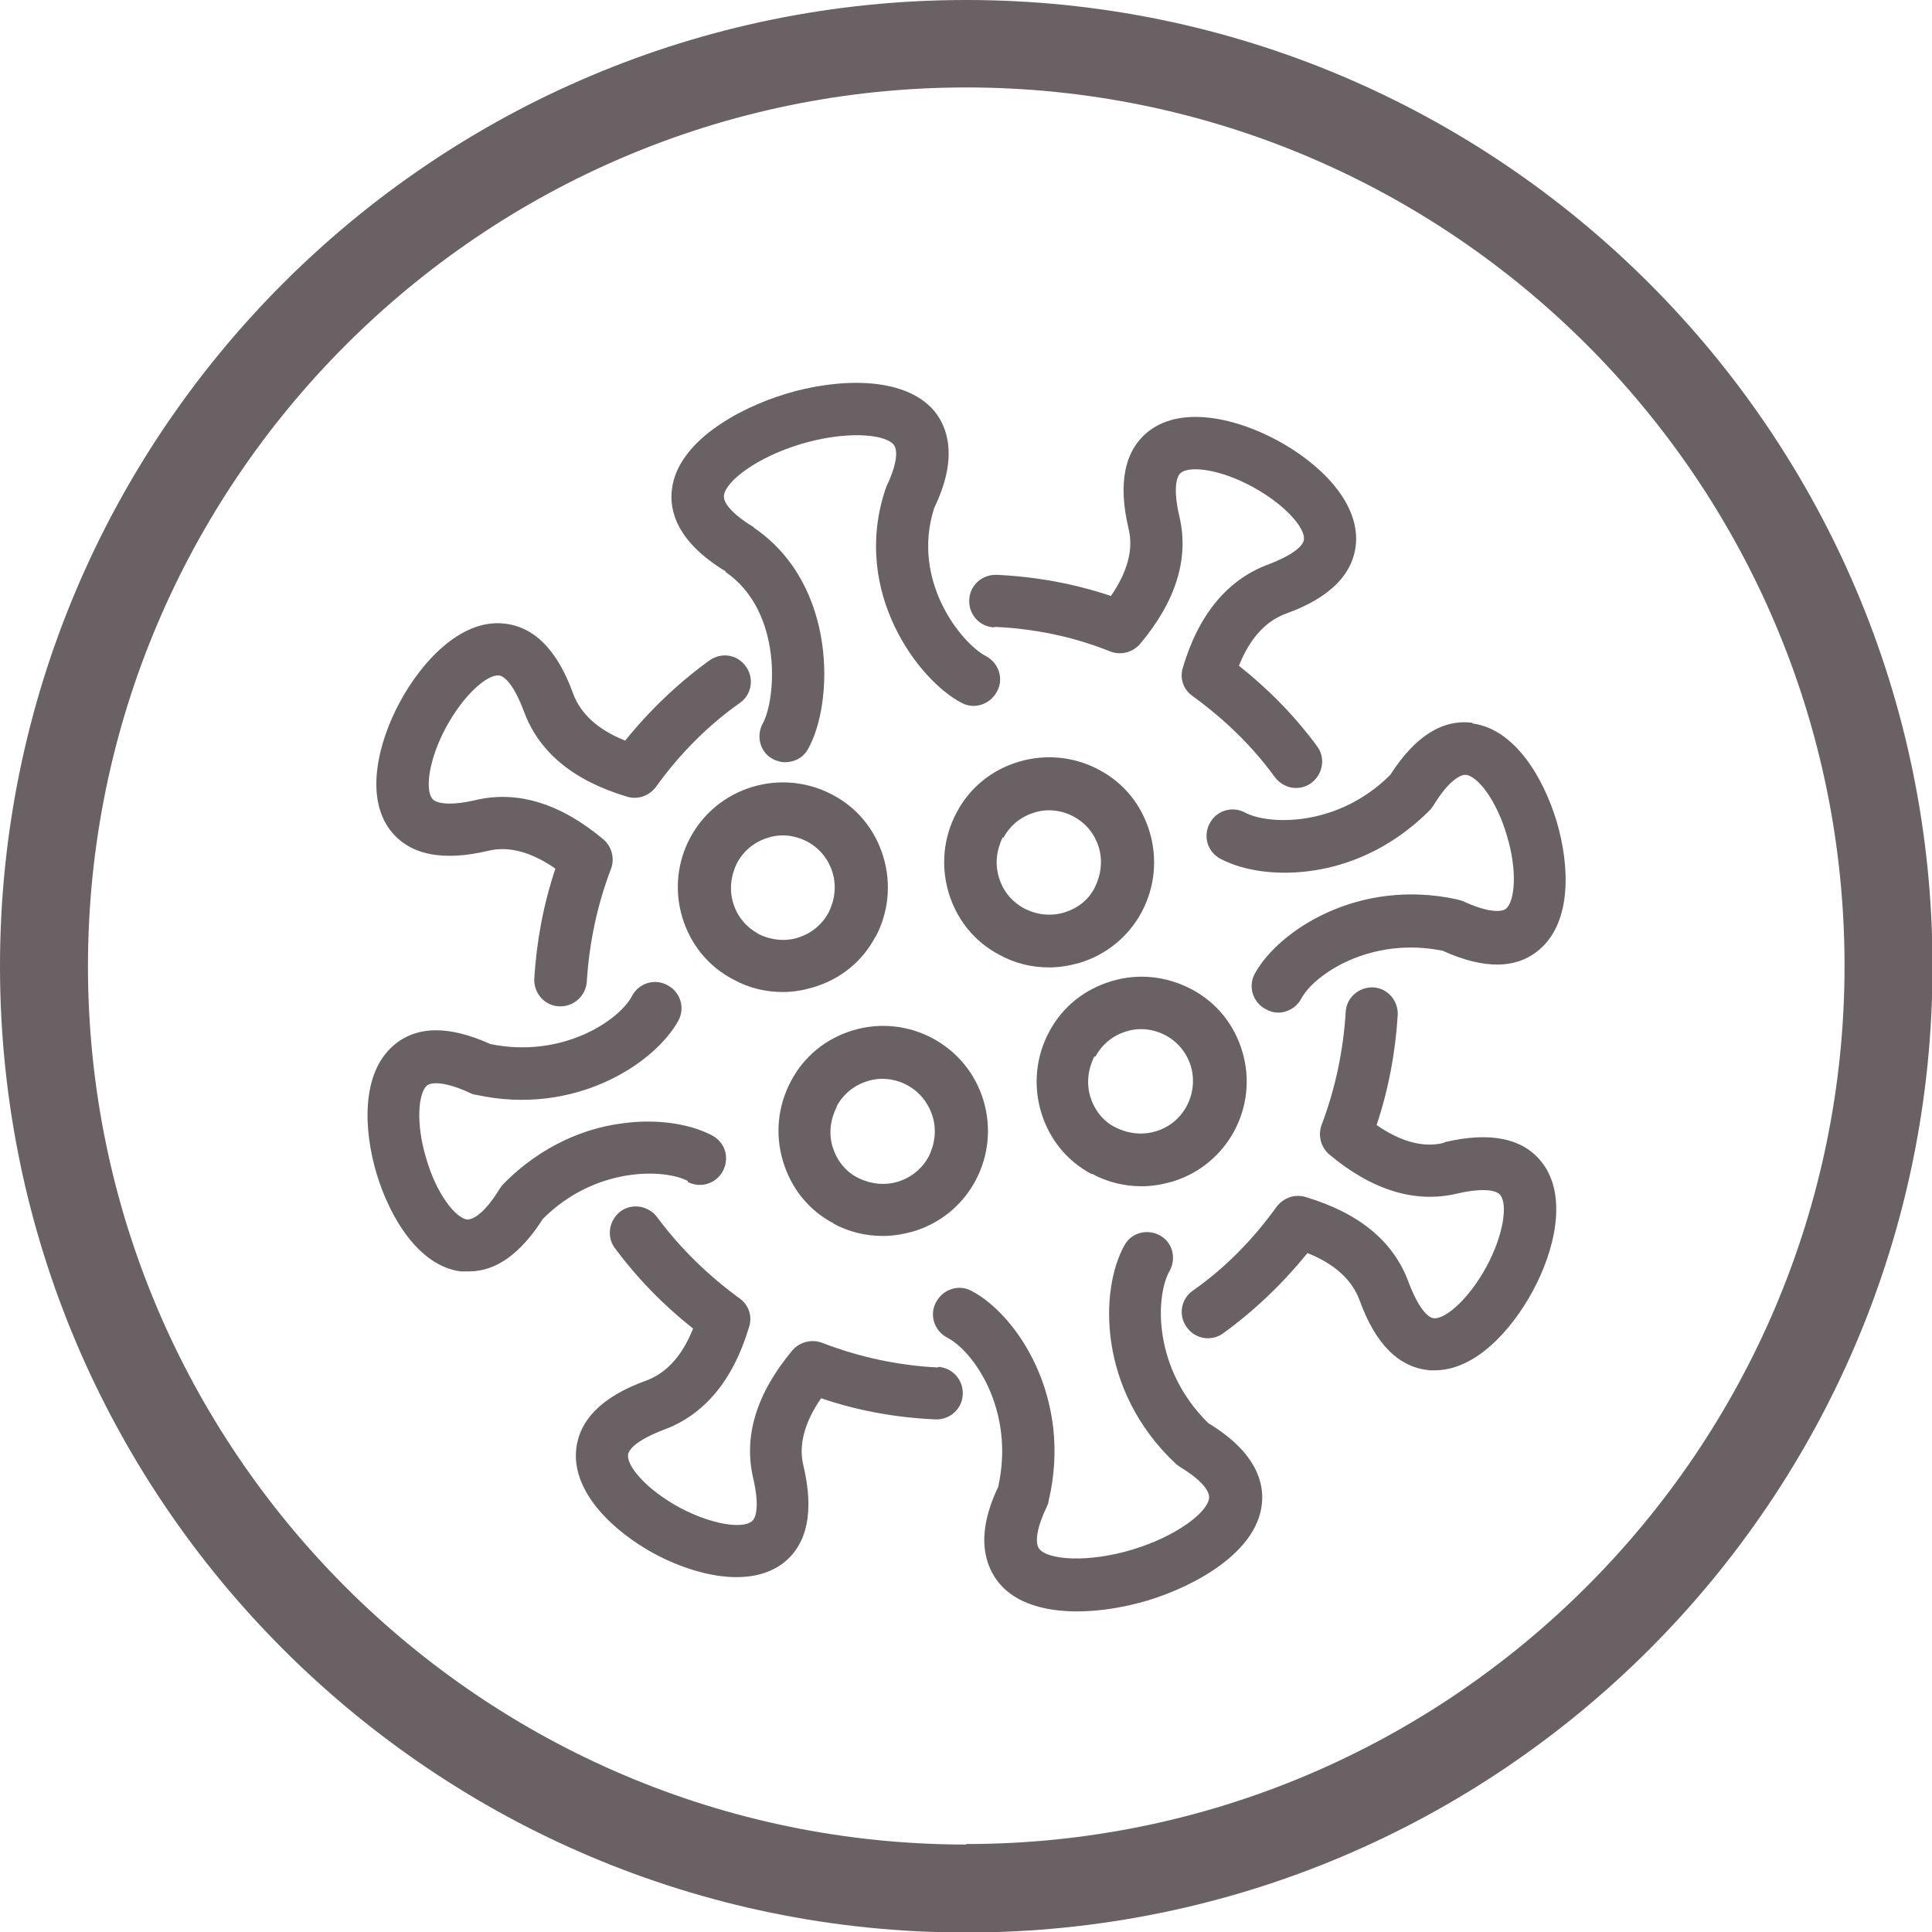
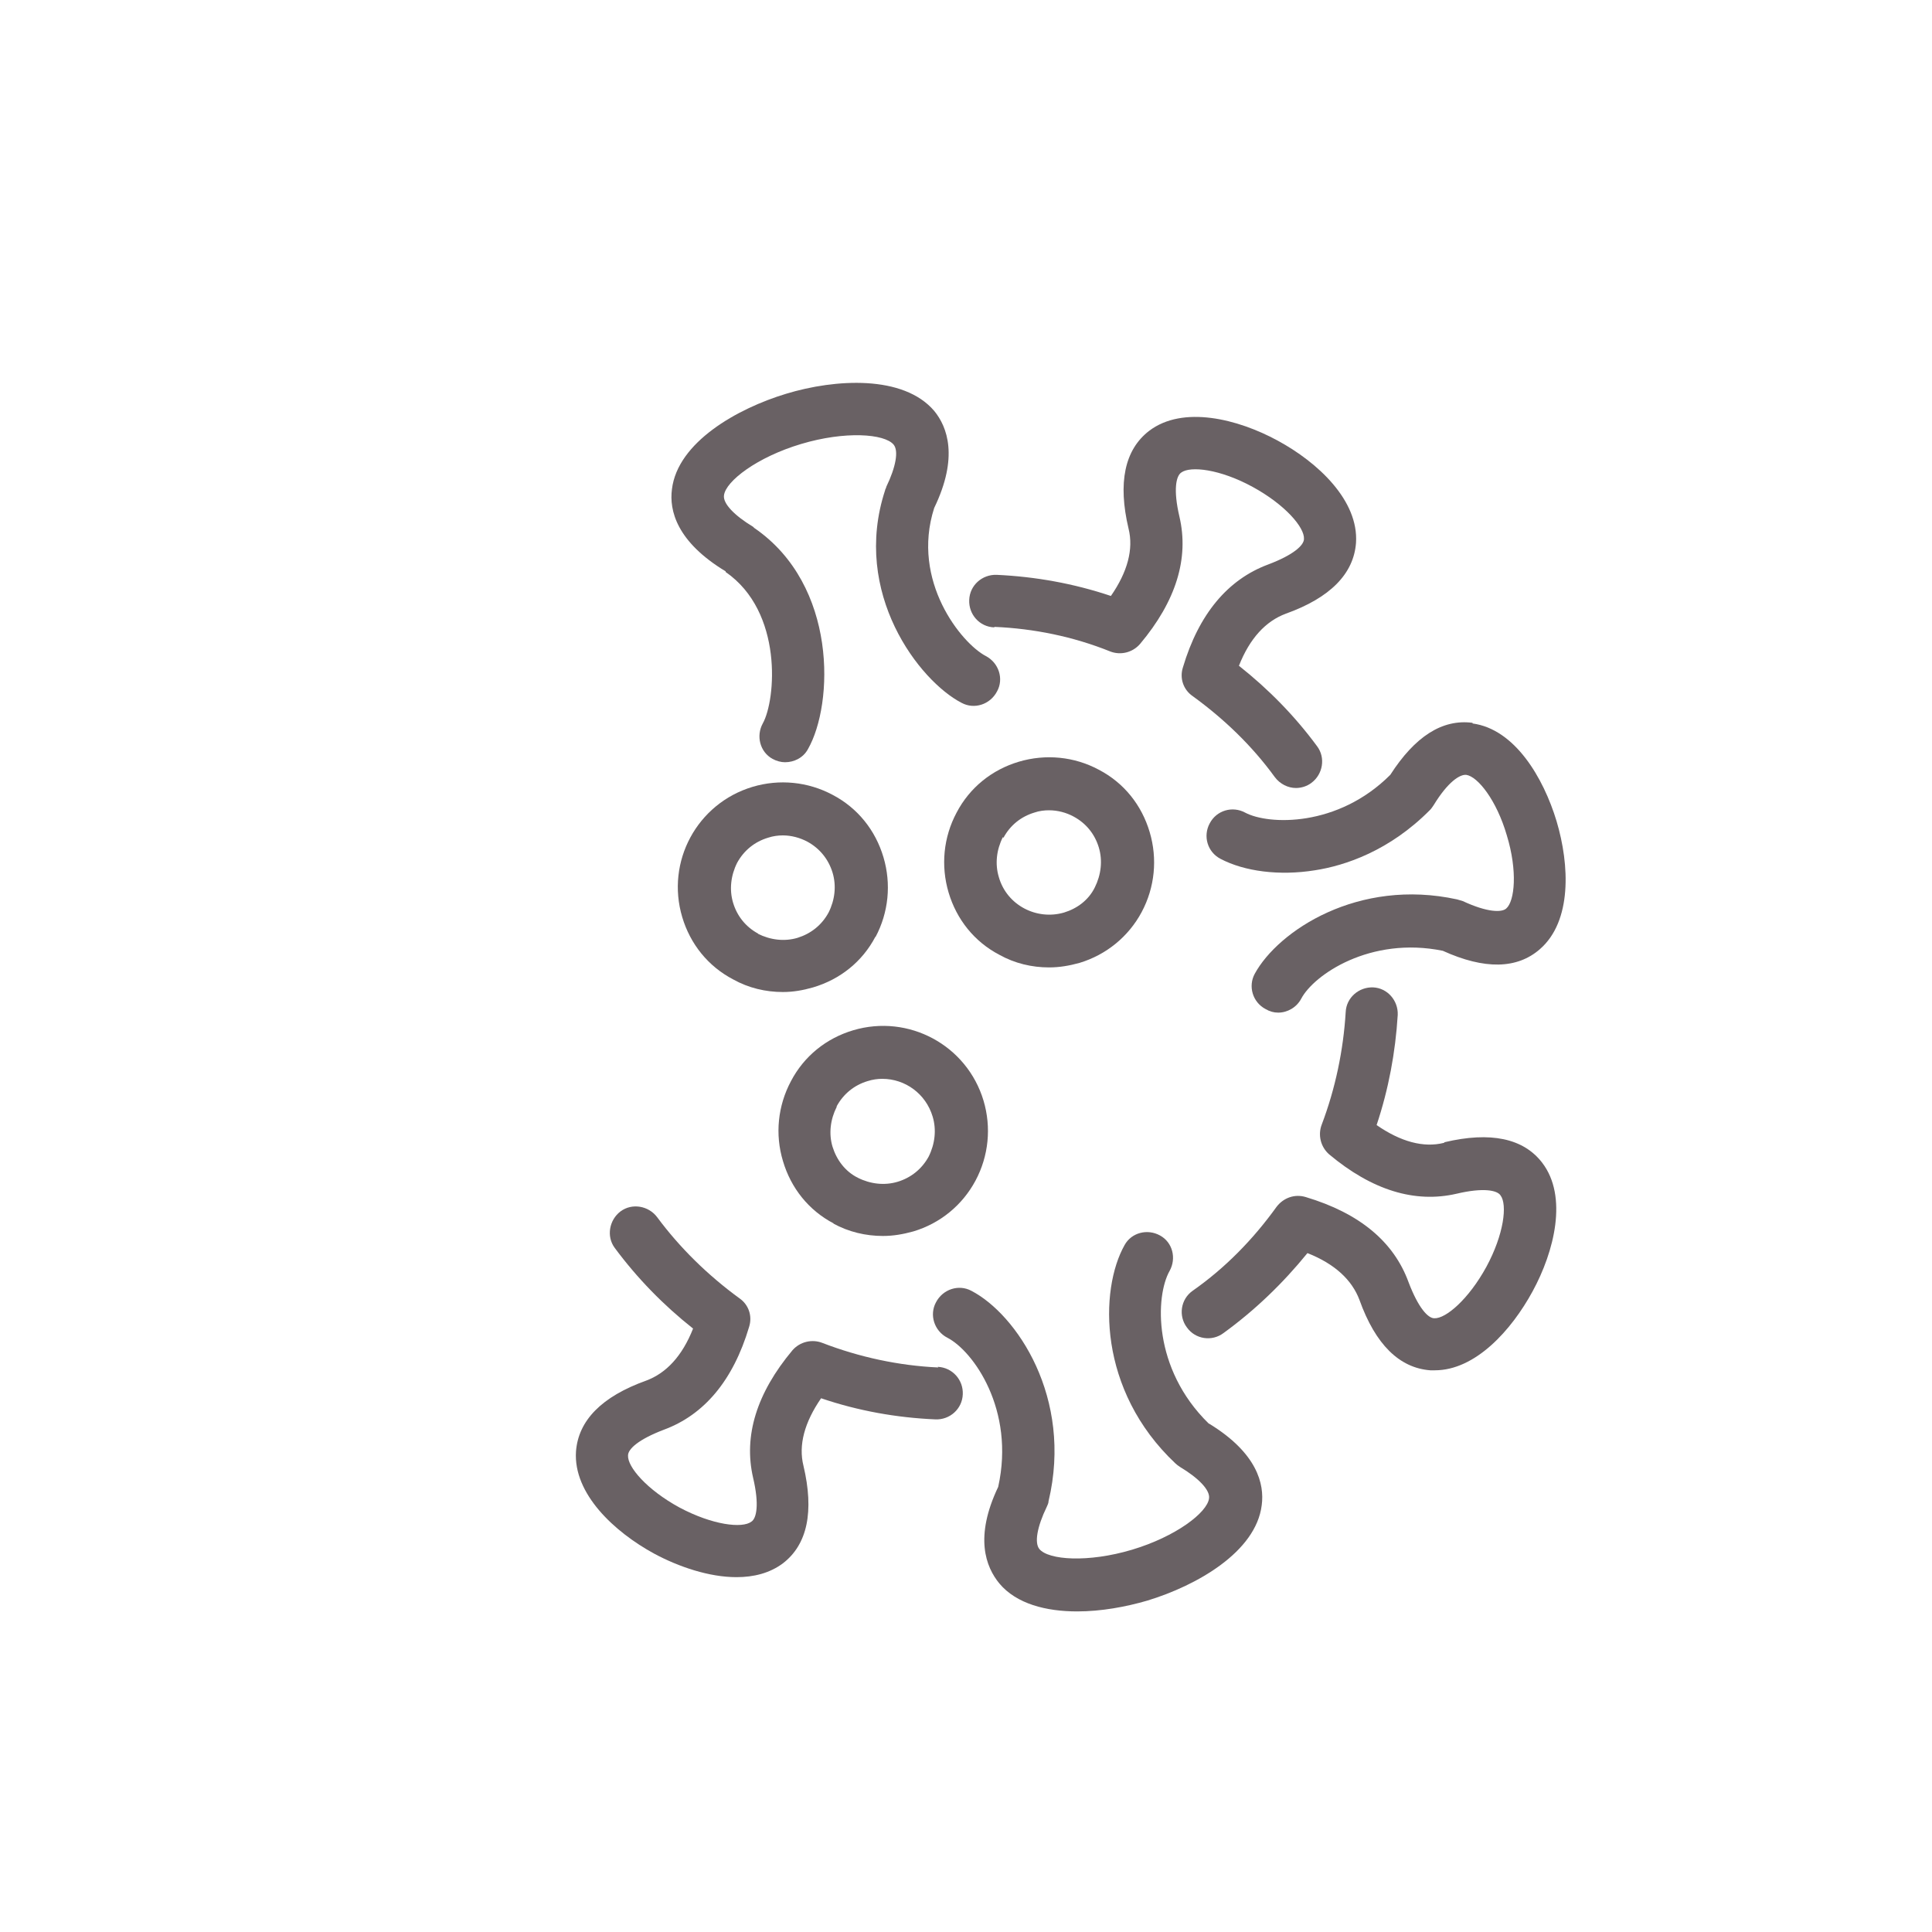
<svg xmlns="http://www.w3.org/2000/svg" width="15" height="15" viewBox="0 0 15 15" fill="none">
  <g clip-path="url(#clip0_1_8256)">
-     <path d="M7.502 0C3.363 0 0 3.363 0 7.502C0 11.642 3.363 15.004 7.502 15.004C11.642 15.004 15.004 11.642 15.004 7.502C15.004 3.363 11.637 0 7.502 0ZM7.502 14.321C3.74 14.321 0.683 11.26 0.683 7.502C0.683 3.744 3.74 0.679 7.502 0.679C11.264 0.679 14.321 3.74 14.321 7.498C14.321 11.255 11.26 14.317 7.502 14.317V14.321Z" fill="#696164" />
    <path d="M11.211 8.873C11.052 8.913 10.874 8.864 10.688 8.735C10.781 8.456 10.834 8.172 10.852 7.879C10.856 7.768 10.772 7.671 10.661 7.666C10.55 7.662 10.453 7.746 10.448 7.857C10.43 8.154 10.368 8.451 10.262 8.731C10.231 8.811 10.253 8.904 10.319 8.962C10.652 9.241 10.985 9.343 11.309 9.268C11.517 9.219 11.624 9.241 11.65 9.281C11.704 9.352 11.677 9.583 11.54 9.836C11.402 10.088 11.225 10.239 11.136 10.235C11.087 10.235 11.012 10.155 10.936 9.955C10.821 9.64 10.555 9.419 10.138 9.294C10.053 9.268 9.965 9.299 9.911 9.37C9.729 9.623 9.512 9.845 9.259 10.022C9.166 10.088 9.148 10.217 9.215 10.306C9.281 10.399 9.41 10.417 9.499 10.35C9.743 10.173 9.96 9.964 10.151 9.729C10.364 9.813 10.497 9.938 10.555 10.093C10.679 10.439 10.865 10.621 11.105 10.639C11.118 10.639 11.127 10.639 11.14 10.639C11.455 10.639 11.735 10.328 11.899 10.026C12.068 9.716 12.174 9.29 11.974 9.028C11.828 8.837 11.571 8.784 11.216 8.868L11.211 8.873Z" fill="#696164" />
    <path d="M11.433 5.612C11.197 5.581 10.985 5.719 10.794 6.016C10.386 6.424 9.849 6.406 9.667 6.309C9.569 6.256 9.445 6.291 9.392 6.393C9.339 6.491 9.374 6.615 9.476 6.668C9.662 6.766 9.933 6.801 10.208 6.757C10.443 6.721 10.789 6.606 11.104 6.287C11.113 6.278 11.122 6.264 11.131 6.251C11.242 6.069 11.335 6.011 11.384 6.016C11.473 6.029 11.619 6.211 11.699 6.486C11.783 6.761 11.761 6.996 11.694 7.054C11.659 7.085 11.548 7.085 11.357 6.996C11.344 6.992 11.331 6.988 11.313 6.983C10.545 6.815 9.924 7.227 9.742 7.56C9.689 7.657 9.725 7.782 9.827 7.835C9.858 7.853 9.889 7.862 9.924 7.862C9.995 7.862 10.066 7.822 10.102 7.755C10.199 7.569 10.639 7.267 11.202 7.382C11.526 7.529 11.779 7.524 11.956 7.369C12.205 7.152 12.187 6.717 12.085 6.375C11.983 6.038 11.761 5.661 11.433 5.617V5.612Z" fill="#696164" />
    <path d="M7.72 4.867C8.026 4.88 8.332 4.942 8.62 5.058C8.7 5.089 8.793 5.067 8.851 5C9.131 4.667 9.233 4.335 9.157 4.011C9.108 3.802 9.131 3.696 9.171 3.669C9.242 3.616 9.472 3.642 9.725 3.78C9.978 3.918 10.129 4.095 10.124 4.184C10.124 4.233 10.044 4.308 9.845 4.383C9.534 4.499 9.308 4.765 9.184 5.182C9.157 5.266 9.188 5.355 9.259 5.404C9.503 5.581 9.721 5.79 9.898 6.034C9.938 6.087 10 6.118 10.062 6.118C10.102 6.118 10.147 6.105 10.182 6.078C10.271 6.012 10.293 5.883 10.226 5.794C10.053 5.559 9.849 5.351 9.619 5.169C9.703 4.956 9.827 4.823 9.982 4.765C10.329 4.641 10.51 4.454 10.528 4.215C10.55 3.886 10.231 3.589 9.92 3.421C9.61 3.252 9.184 3.146 8.922 3.345C8.731 3.492 8.678 3.749 8.762 4.104C8.802 4.264 8.754 4.441 8.625 4.627C8.336 4.53 8.039 4.477 7.738 4.463C7.627 4.459 7.529 4.543 7.525 4.658C7.52 4.769 7.604 4.867 7.72 4.871V4.867Z" fill="#696164" />
    <path d="M9.383 11.051C8.948 10.625 8.97 10.062 9.081 9.867C9.135 9.769 9.104 9.645 9.006 9.592C8.908 9.538 8.784 9.57 8.731 9.667C8.536 10.013 8.522 10.794 9.126 11.362C9.135 11.371 9.148 11.38 9.161 11.389C9.308 11.477 9.396 11.57 9.387 11.633C9.374 11.743 9.13 11.93 8.789 12.032C8.447 12.134 8.141 12.112 8.07 12.027C8.03 11.979 8.052 11.854 8.127 11.699C8.132 11.686 8.141 11.672 8.141 11.655C8.332 10.852 7.892 10.204 7.542 10.022C7.444 9.969 7.32 10.009 7.267 10.111C7.214 10.208 7.253 10.333 7.355 10.386C7.555 10.488 7.883 10.945 7.75 11.544C7.564 11.934 7.653 12.165 7.759 12.294C7.892 12.453 8.123 12.511 8.363 12.511C8.549 12.511 8.74 12.476 8.908 12.427C9.29 12.311 9.751 12.05 9.796 11.686C9.818 11.522 9.76 11.282 9.392 11.056L9.383 11.051Z" fill="#696164" />
    <path d="M7.285 10.617C6.978 10.603 6.672 10.537 6.384 10.426C6.304 10.395 6.211 10.417 6.153 10.483C5.874 10.816 5.772 11.149 5.847 11.473C5.896 11.681 5.874 11.788 5.834 11.814C5.763 11.868 5.532 11.841 5.275 11.704C5.022 11.566 4.871 11.389 4.876 11.3C4.876 11.251 4.955 11.176 5.155 11.1C5.466 10.985 5.692 10.719 5.816 10.302C5.843 10.217 5.812 10.129 5.741 10.08C5.497 9.902 5.279 9.689 5.102 9.45C5.035 9.361 4.907 9.339 4.818 9.405C4.729 9.472 4.707 9.601 4.773 9.689C4.947 9.924 5.151 10.133 5.381 10.315C5.297 10.528 5.173 10.661 5.017 10.719C4.671 10.843 4.49 11.029 4.472 11.269C4.45 11.597 4.769 11.894 5.08 12.063C5.27 12.165 5.506 12.245 5.718 12.245C5.852 12.245 5.976 12.214 6.078 12.138C6.269 11.992 6.322 11.735 6.238 11.38C6.198 11.22 6.246 11.043 6.375 10.856C6.663 10.954 6.961 11.007 7.262 11.02C7.373 11.025 7.471 10.94 7.475 10.825C7.48 10.714 7.395 10.617 7.28 10.612L7.285 10.617Z" fill="#696164" />
-     <path d="M5.337 9.175C5.435 9.228 5.559 9.193 5.613 9.091C5.666 8.988 5.63 8.869 5.528 8.815C5.342 8.718 5.071 8.682 4.796 8.727C4.561 8.762 4.215 8.878 3.904 9.197C3.896 9.206 3.887 9.219 3.878 9.232C3.767 9.414 3.674 9.472 3.625 9.468C3.536 9.454 3.39 9.272 3.31 8.997C3.226 8.722 3.248 8.487 3.314 8.429C3.35 8.398 3.461 8.398 3.652 8.487C3.665 8.492 3.678 8.5 3.696 8.5C4.463 8.669 5.085 8.256 5.267 7.924C5.32 7.826 5.284 7.702 5.182 7.649C5.085 7.595 4.96 7.631 4.907 7.733C4.81 7.919 4.37 8.221 3.807 8.106C3.483 7.959 3.23 7.964 3.053 8.119C2.804 8.336 2.822 8.771 2.924 9.113C3.026 9.45 3.248 9.827 3.576 9.871C3.598 9.871 3.621 9.871 3.643 9.871C3.851 9.871 4.042 9.734 4.215 9.463C4.623 9.055 5.16 9.073 5.342 9.17L5.337 9.175Z" fill="#696164" />
    <path d="M5.634 4.441C6.082 4.751 6.024 5.435 5.922 5.617C5.869 5.714 5.9 5.838 5.998 5.892C6.029 5.909 6.064 5.918 6.095 5.918C6.166 5.918 6.237 5.883 6.273 5.816C6.473 5.466 6.504 4.543 5.856 4.099L5.847 4.09C5.701 4.002 5.612 3.909 5.621 3.846C5.634 3.736 5.878 3.549 6.22 3.447C6.561 3.345 6.867 3.367 6.938 3.452C6.978 3.5 6.956 3.625 6.881 3.78C6.881 3.789 6.872 3.798 6.872 3.806C6.61 4.605 7.138 5.288 7.466 5.457C7.564 5.51 7.688 5.47 7.741 5.368C7.795 5.271 7.755 5.146 7.653 5.093C7.466 4.995 7.071 4.512 7.253 3.944C7.444 3.549 7.355 3.314 7.253 3.19C7.014 2.91 6.486 2.941 6.104 3.057C5.723 3.172 5.261 3.434 5.217 3.798C5.195 3.962 5.253 4.206 5.634 4.436V4.441Z" fill="#696164" />
-     <path d="M3.789 6.606C3.949 6.566 4.126 6.615 4.312 6.744C4.219 7.023 4.166 7.307 4.148 7.6C4.144 7.711 4.228 7.808 4.339 7.813H4.352C4.459 7.813 4.548 7.729 4.556 7.622C4.574 7.325 4.636 7.028 4.743 6.748C4.774 6.668 4.752 6.575 4.685 6.517C4.352 6.238 4.02 6.136 3.696 6.211C3.487 6.26 3.381 6.238 3.354 6.198C3.301 6.127 3.328 5.896 3.465 5.643C3.603 5.391 3.78 5.24 3.869 5.244C3.918 5.244 3.993 5.324 4.068 5.524C4.184 5.839 4.45 6.06 4.867 6.185C4.951 6.211 5.04 6.18 5.093 6.109C5.275 5.856 5.493 5.635 5.745 5.457C5.839 5.391 5.856 5.262 5.79 5.173C5.723 5.08 5.599 5.062 5.506 5.129C5.262 5.306 5.044 5.515 4.854 5.75C4.641 5.666 4.508 5.541 4.45 5.386C4.326 5.04 4.139 4.858 3.9 4.84C3.572 4.814 3.274 5.138 3.106 5.448C2.937 5.759 2.831 6.185 3.03 6.446C3.177 6.637 3.434 6.69 3.789 6.606Z" fill="#696164" />
-     <path d="M8.478 9.113C8.598 9.179 8.731 9.21 8.864 9.21C8.944 9.21 9.019 9.197 9.099 9.175C9.53 9.046 9.774 8.594 9.645 8.163C9.583 7.955 9.445 7.782 9.25 7.68C9.055 7.578 8.838 7.555 8.629 7.618C8.421 7.68 8.248 7.817 8.145 8.012C8.043 8.203 8.021 8.425 8.083 8.634C8.145 8.842 8.283 9.015 8.478 9.117V9.113ZM8.505 8.203C8.558 8.106 8.642 8.039 8.744 8.008C8.784 7.995 8.824 7.99 8.86 7.99C8.926 7.99 8.993 8.008 9.051 8.039C9.148 8.092 9.215 8.177 9.246 8.279C9.308 8.492 9.188 8.722 8.971 8.784C8.869 8.815 8.758 8.802 8.66 8.753C8.563 8.705 8.496 8.616 8.465 8.514C8.434 8.412 8.447 8.301 8.496 8.203H8.505Z" fill="#696164" />
    <path d="M8.145 7.511C8.225 7.511 8.301 7.498 8.381 7.476C8.589 7.413 8.762 7.272 8.864 7.081C8.966 6.89 8.988 6.668 8.926 6.46C8.864 6.251 8.727 6.078 8.531 5.976C8.341 5.874 8.119 5.852 7.91 5.914C7.702 5.976 7.529 6.114 7.427 6.309C7.325 6.5 7.303 6.721 7.365 6.93C7.427 7.138 7.564 7.311 7.759 7.413C7.879 7.48 8.012 7.511 8.145 7.511ZM7.791 6.504C7.844 6.406 7.928 6.34 8.03 6.309C8.07 6.295 8.11 6.291 8.145 6.291C8.212 6.291 8.279 6.309 8.336 6.34C8.434 6.393 8.5 6.477 8.531 6.579C8.562 6.681 8.549 6.792 8.5 6.89C8.452 6.988 8.363 7.054 8.261 7.085C8.048 7.147 7.817 7.028 7.755 6.81C7.724 6.708 7.737 6.597 7.786 6.5L7.791 6.504Z" fill="#696164" />
    <path d="M6.797 7.276C6.899 7.085 6.921 6.863 6.859 6.655C6.797 6.446 6.659 6.273 6.464 6.171C6.273 6.069 6.051 6.047 5.843 6.109C5.412 6.238 5.168 6.69 5.297 7.121C5.359 7.329 5.497 7.502 5.692 7.604C5.812 7.671 5.945 7.702 6.078 7.702C6.158 7.702 6.233 7.689 6.313 7.666C6.522 7.604 6.695 7.467 6.797 7.272V7.276ZM5.887 7.249C5.789 7.196 5.723 7.112 5.692 7.01C5.661 6.908 5.674 6.797 5.723 6.699C5.776 6.602 5.86 6.535 5.963 6.504C6.002 6.491 6.042 6.486 6.078 6.486C6.144 6.486 6.211 6.504 6.269 6.535C6.366 6.588 6.433 6.673 6.464 6.775C6.495 6.877 6.482 6.988 6.433 7.085C6.38 7.183 6.295 7.249 6.193 7.281C6.091 7.312 5.98 7.298 5.883 7.249H5.887Z" fill="#696164" />
    <path d="M6.469 9.499C6.589 9.565 6.722 9.596 6.855 9.596C6.935 9.596 7.01 9.583 7.09 9.561C7.299 9.499 7.472 9.357 7.574 9.166C7.676 8.975 7.698 8.753 7.636 8.545C7.507 8.115 7.055 7.871 6.624 7.999C6.416 8.061 6.243 8.199 6.141 8.394C6.039 8.585 6.016 8.807 6.079 9.015C6.141 9.224 6.278 9.397 6.473 9.499H6.469ZM6.496 8.589C6.549 8.492 6.633 8.425 6.735 8.394C6.775 8.381 6.815 8.376 6.85 8.376C7.028 8.376 7.188 8.492 7.241 8.669C7.272 8.771 7.259 8.882 7.21 8.98C7.157 9.077 7.072 9.144 6.97 9.175C6.868 9.206 6.757 9.193 6.66 9.144C6.562 9.095 6.496 9.006 6.464 8.904C6.433 8.802 6.447 8.691 6.496 8.594V8.589Z" fill="#696164" />
  </g>
  <defs>
    <clipPath id="clip0_1_8256">
      <rect width="15" height="15" fill="white" />
    </clipPath>
  </defs>
</svg>